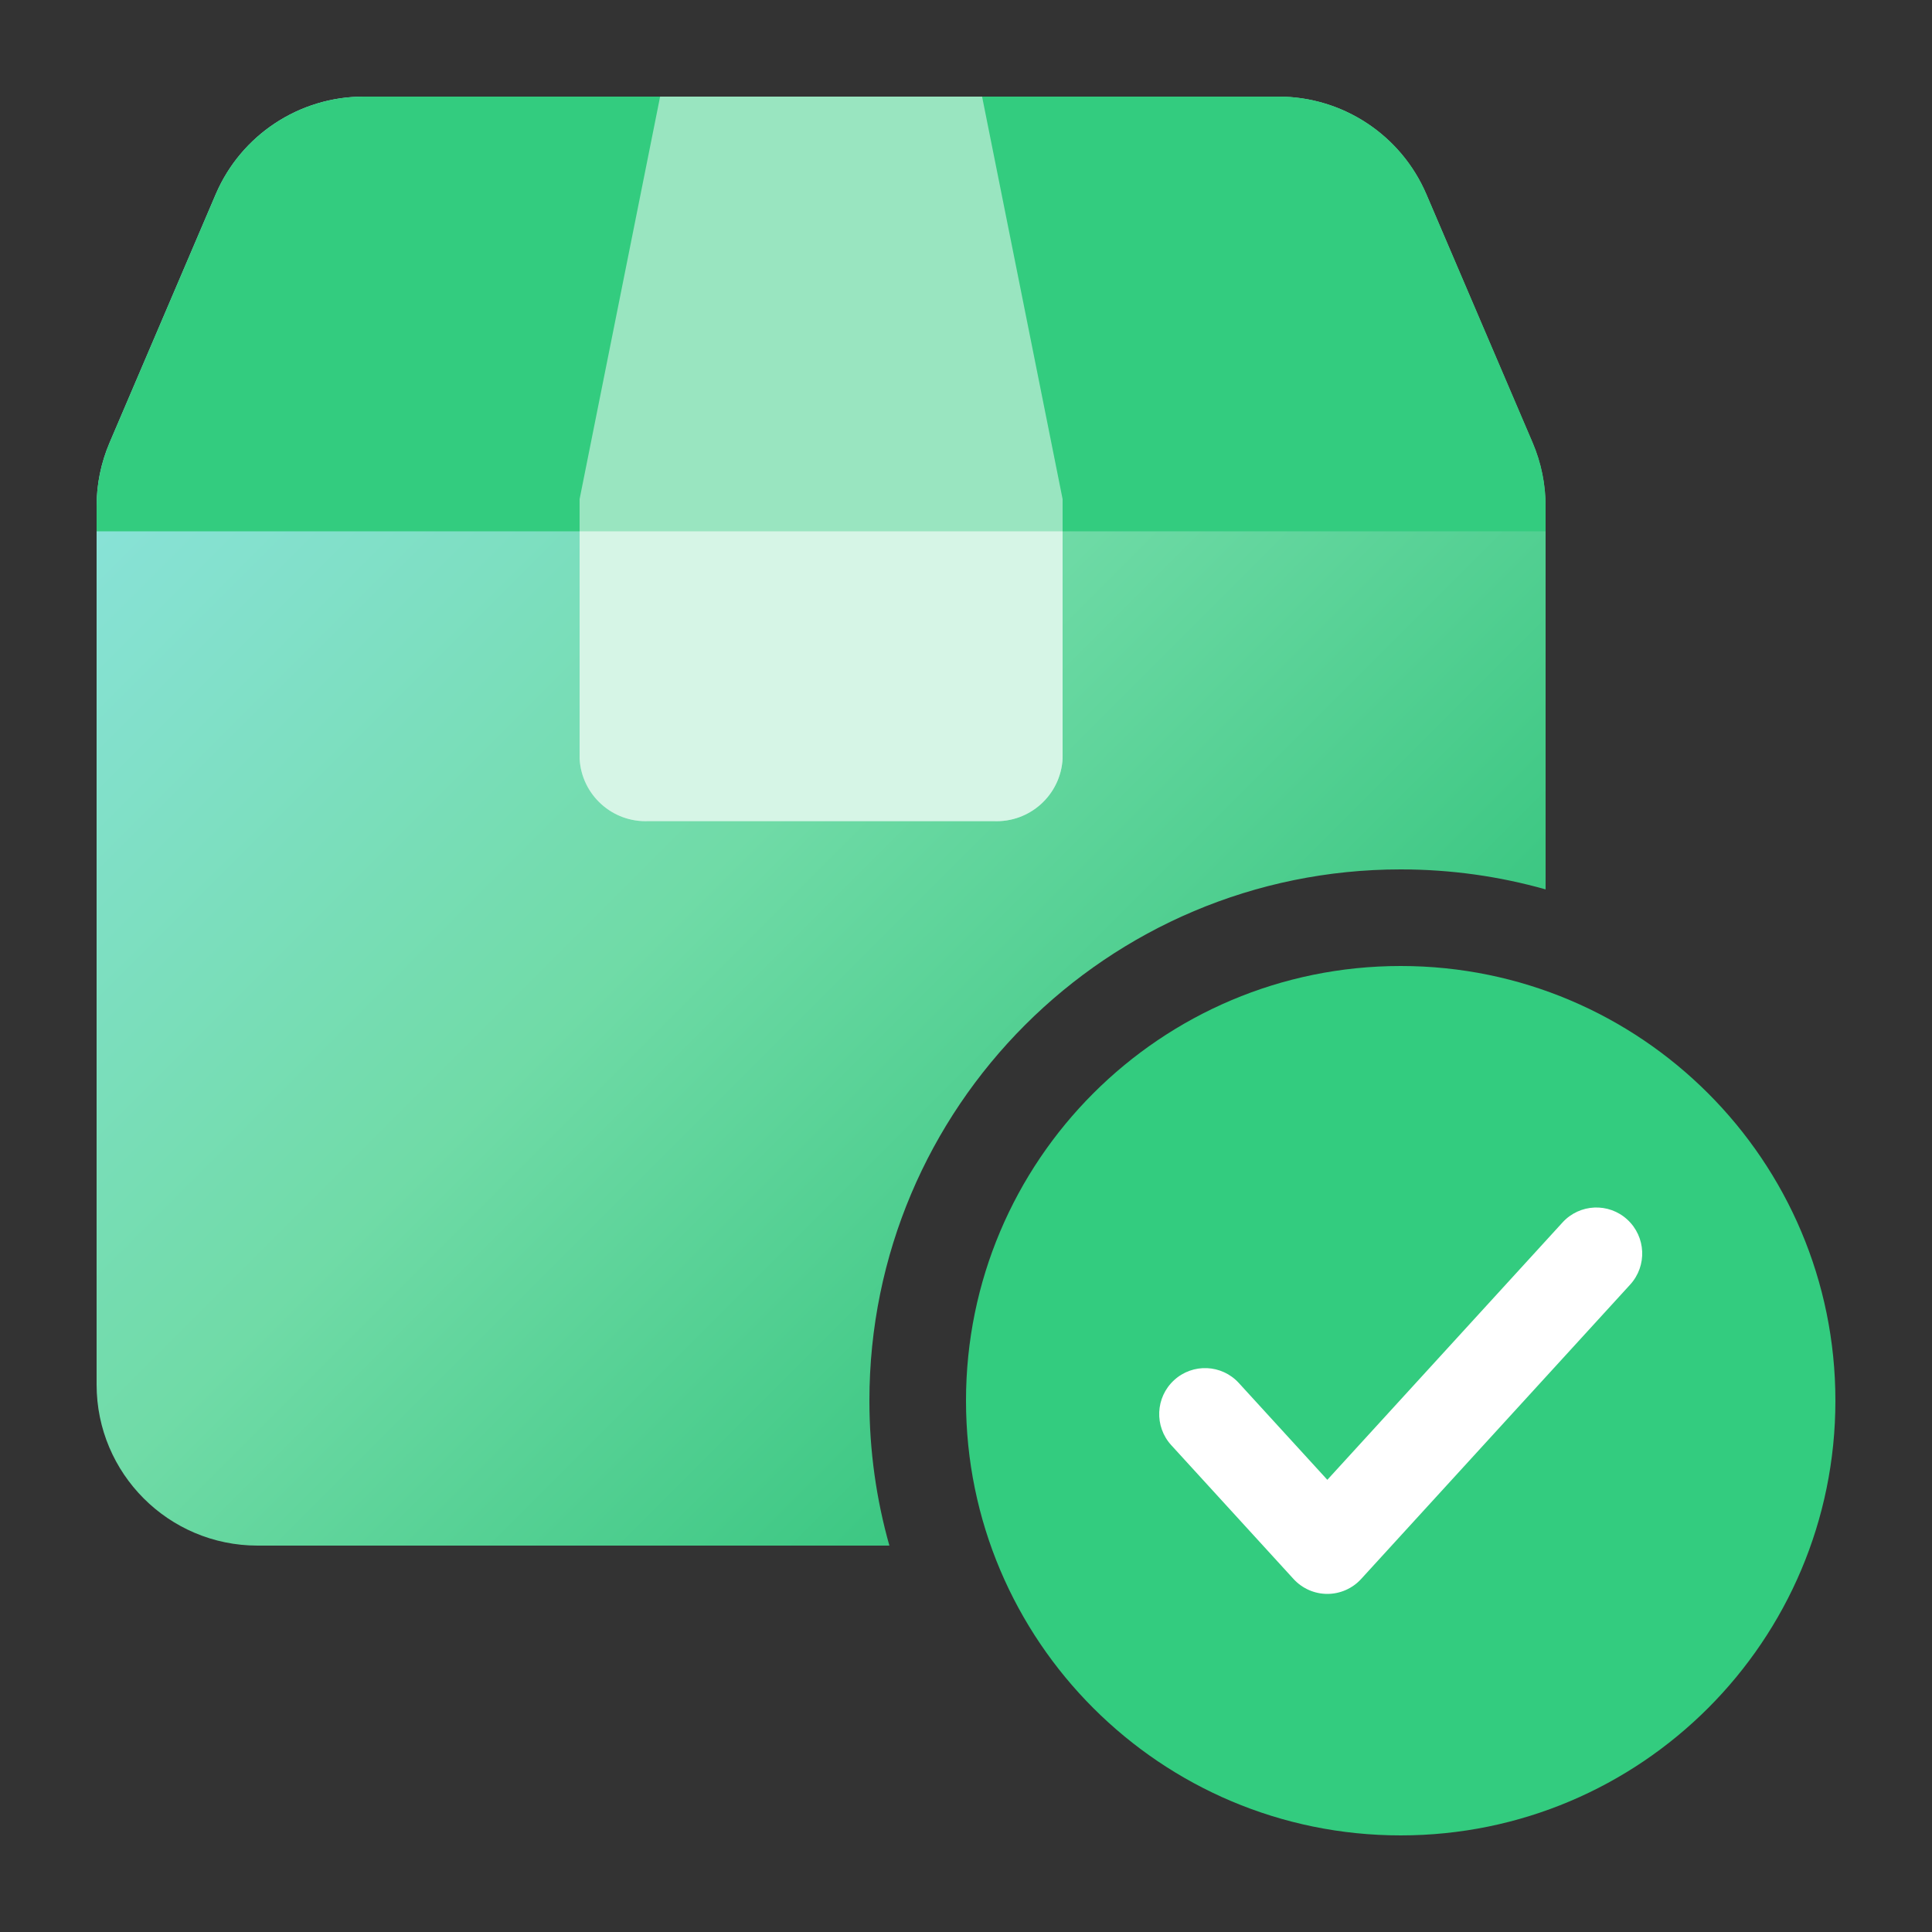
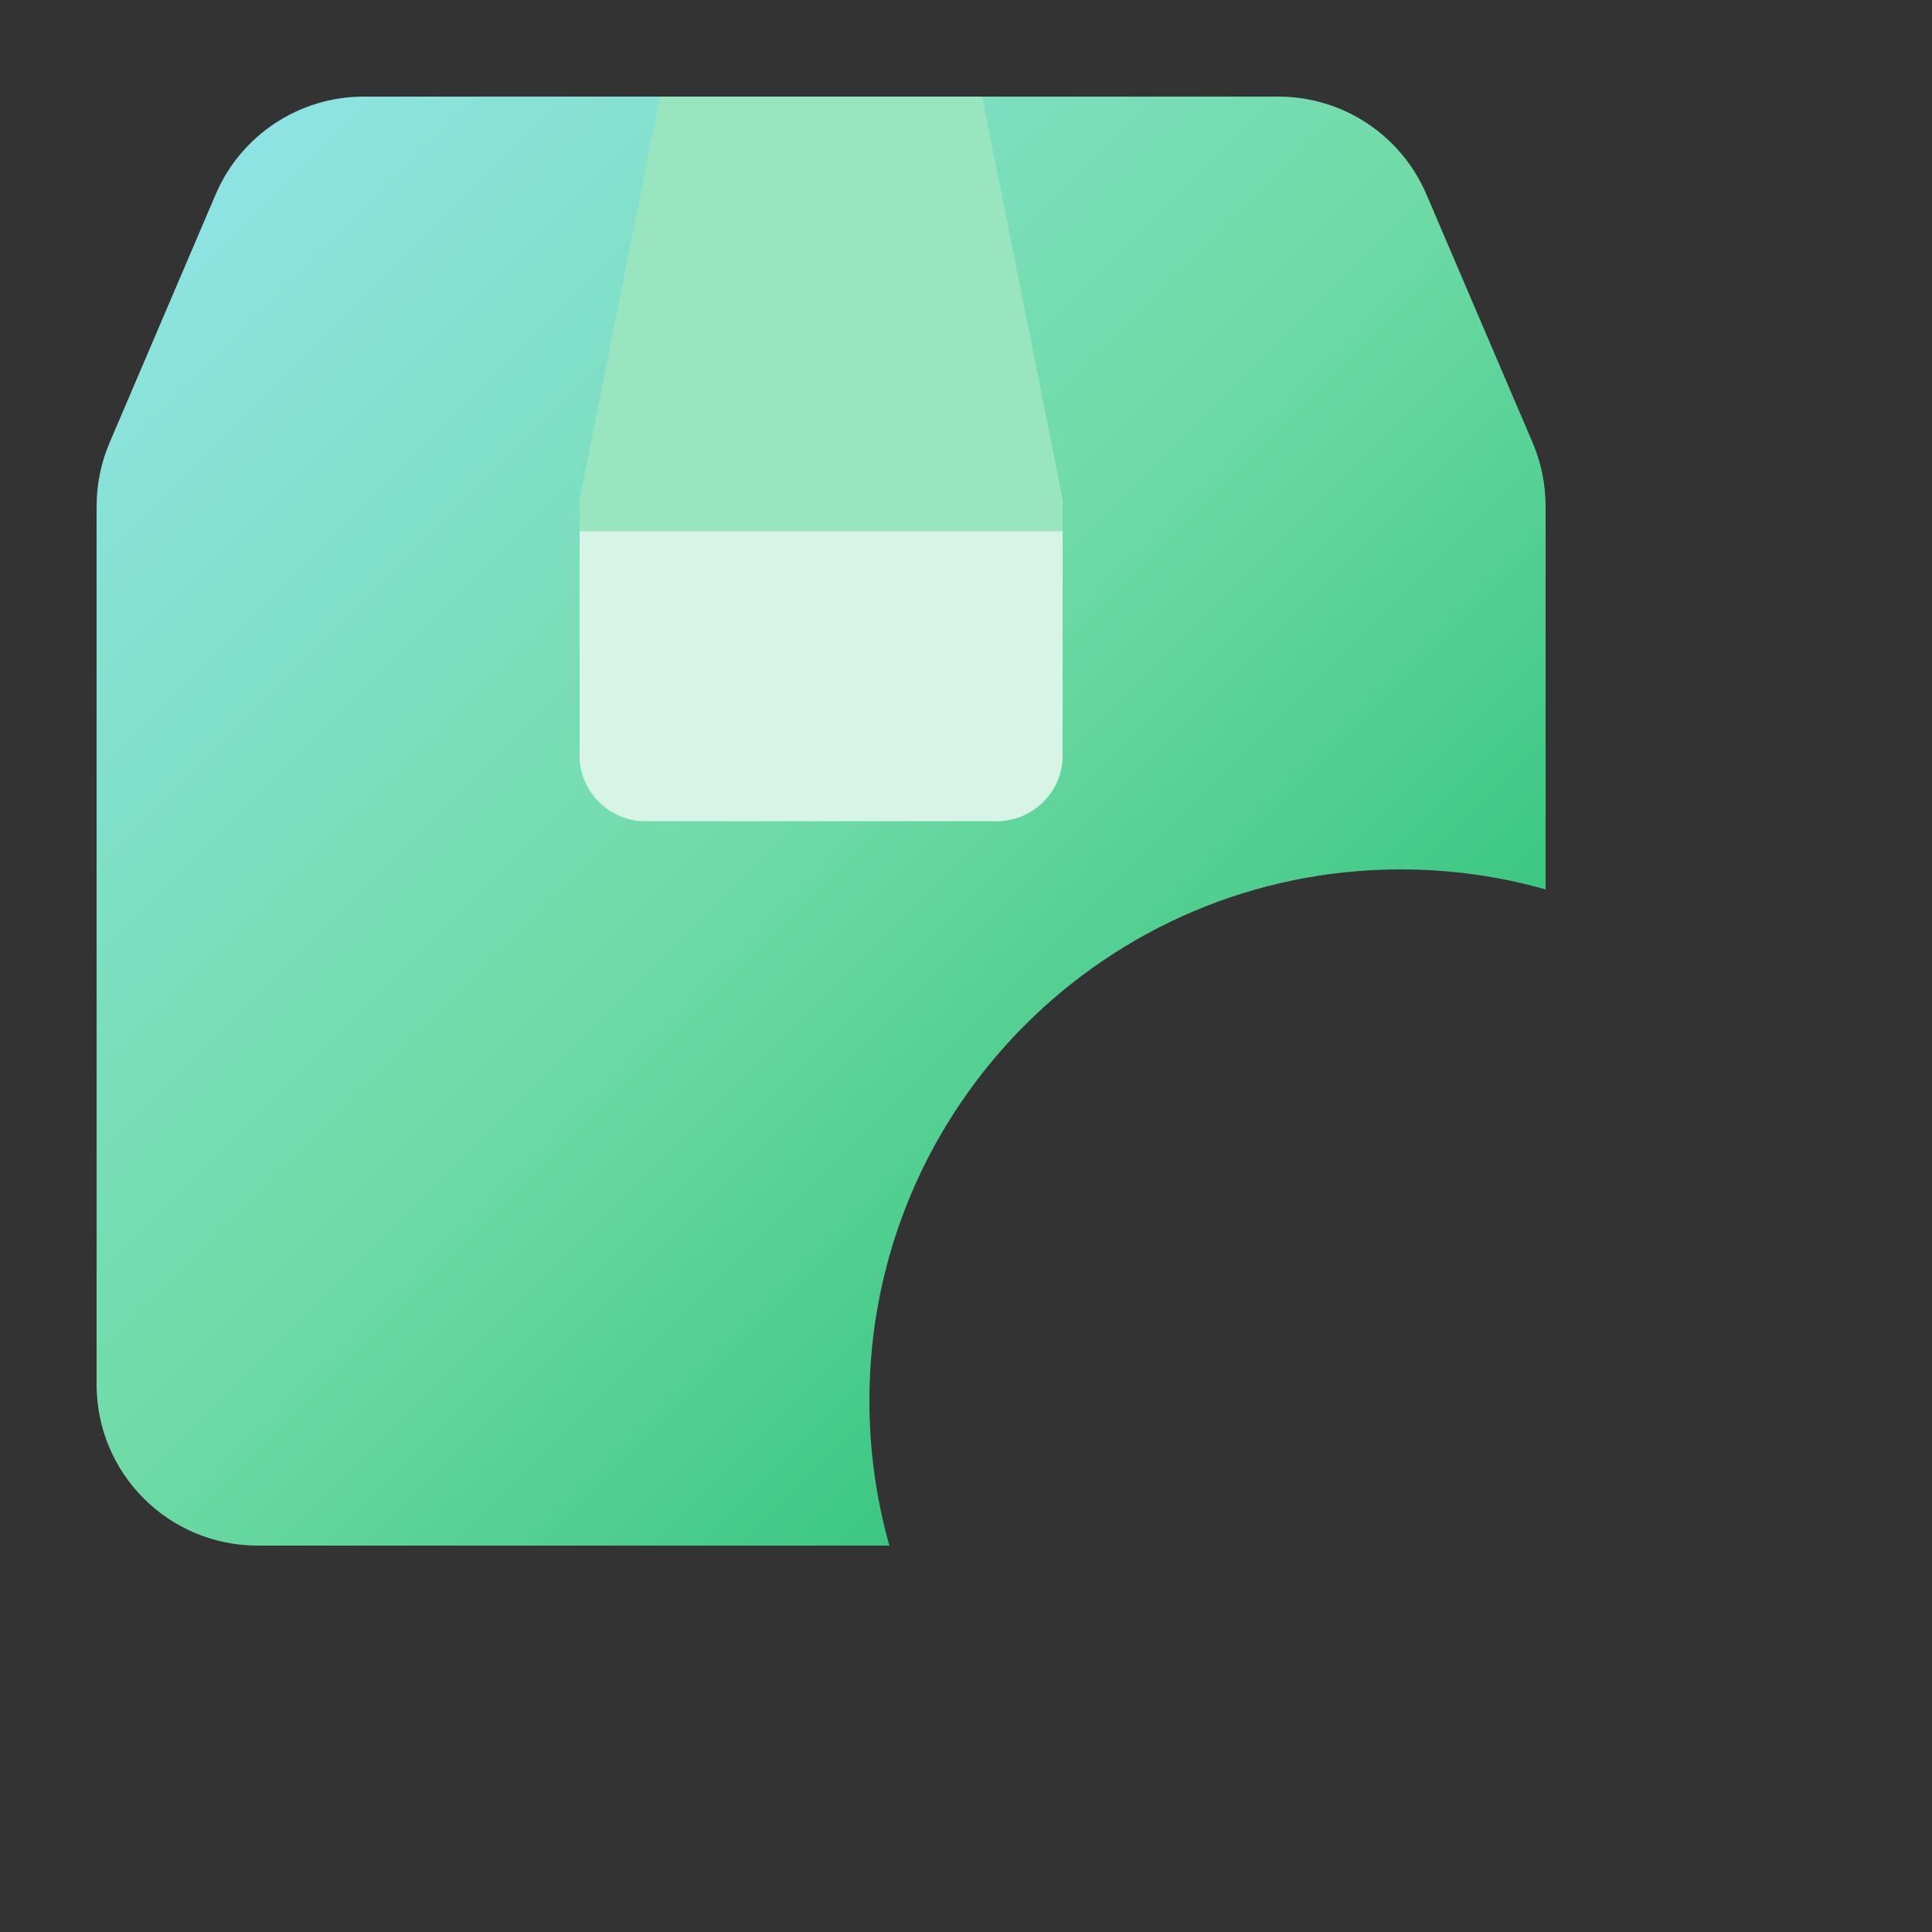
<svg xmlns="http://www.w3.org/2000/svg" width="40" height="40" viewBox="0 0 40 40" fill="none">
  <rect x="0" y="0" width="40" height="40" fill="#333333" stroke="none" />
  <path d="M32 18.414V10.482C32 10.03 31.909 9.582 31.732 9.167L29.532 4.023C29.007 2.796 27.801 2 26.467 2H7.533C6.2 1.999 4.994 2.793 4.468 4.018L2.268 9.167C2.091 9.582 1.999 10.03 2 10.482V28.667C2 30.508 3.492 32 5.333 32H18.414C18.144 31.046 18 30.04 18 29C18 22.925 22.925 18 29 18C30.04 18 31.046 18.144 32 18.414Z" fill="url(#paint0_linear_12043_5195)" />
-   <path d="M32 11H2V10.482C1.999 10.03 2.091 9.582 2.268 9.167L4.468 4.018C4.994 2.793 6.2 1.999 7.533 2H26.467C27.801 2 29.007 2.796 29.532 4.023L31.732 9.167C31.909 9.582 32 10.03 32 10.482V11Z" fill="#33CC7F" />
  <path fill-rule="evenodd" clip-rule="evenodd" d="M20.333 2L22 10.333V15.708C21.959 16.46 21.318 17.037 20.567 17H13.433C12.682 17.037 12.041 16.46 12 15.708V10.333L13.667 2" fill="#99E5C0" />
  <path d="M22 11V15.708C21.959 16.46 21.318 17.037 20.567 17H13.433C12.682 17.037 12.041 16.46 12 15.708V11H22Z" fill="#D6F5E6" />
-   <path d="M38 29C38 33.971 33.971 38 29 38C24.029 38 20 33.971 20 29C20 24.029 24.029 20 29 20C33.971 20 38 24.029 38 29Z" fill="#33CC7F" />
-   <path fill-rule="evenodd" clip-rule="evenodd" d="M33.692 25.25C34.079 25.606 34.105 26.208 33.751 26.596L28.181 32.691C28.001 32.888 27.747 33 27.481 33C27.215 33 26.961 32.888 26.781 32.691L24.25 29.921C23.895 29.533 23.921 28.93 24.308 28.575C24.694 28.22 25.295 28.246 25.649 28.634L27.481 30.638L32.351 25.309C32.705 24.921 33.306 24.895 33.692 25.25Z" fill="white" />
  <defs>
    <linearGradient id="paint0_linear_12043_5195" x1="32" y1="32" x2="2" y2="2" gradientUnits="userSpaceOnUse">
      <stop stop-color="#14B866" />
      <stop offset="0.521" stop-color="#70DBA7" />
      <stop offset="1" stop-color="#93E5EC" />
    </linearGradient>
  </defs>
</svg>